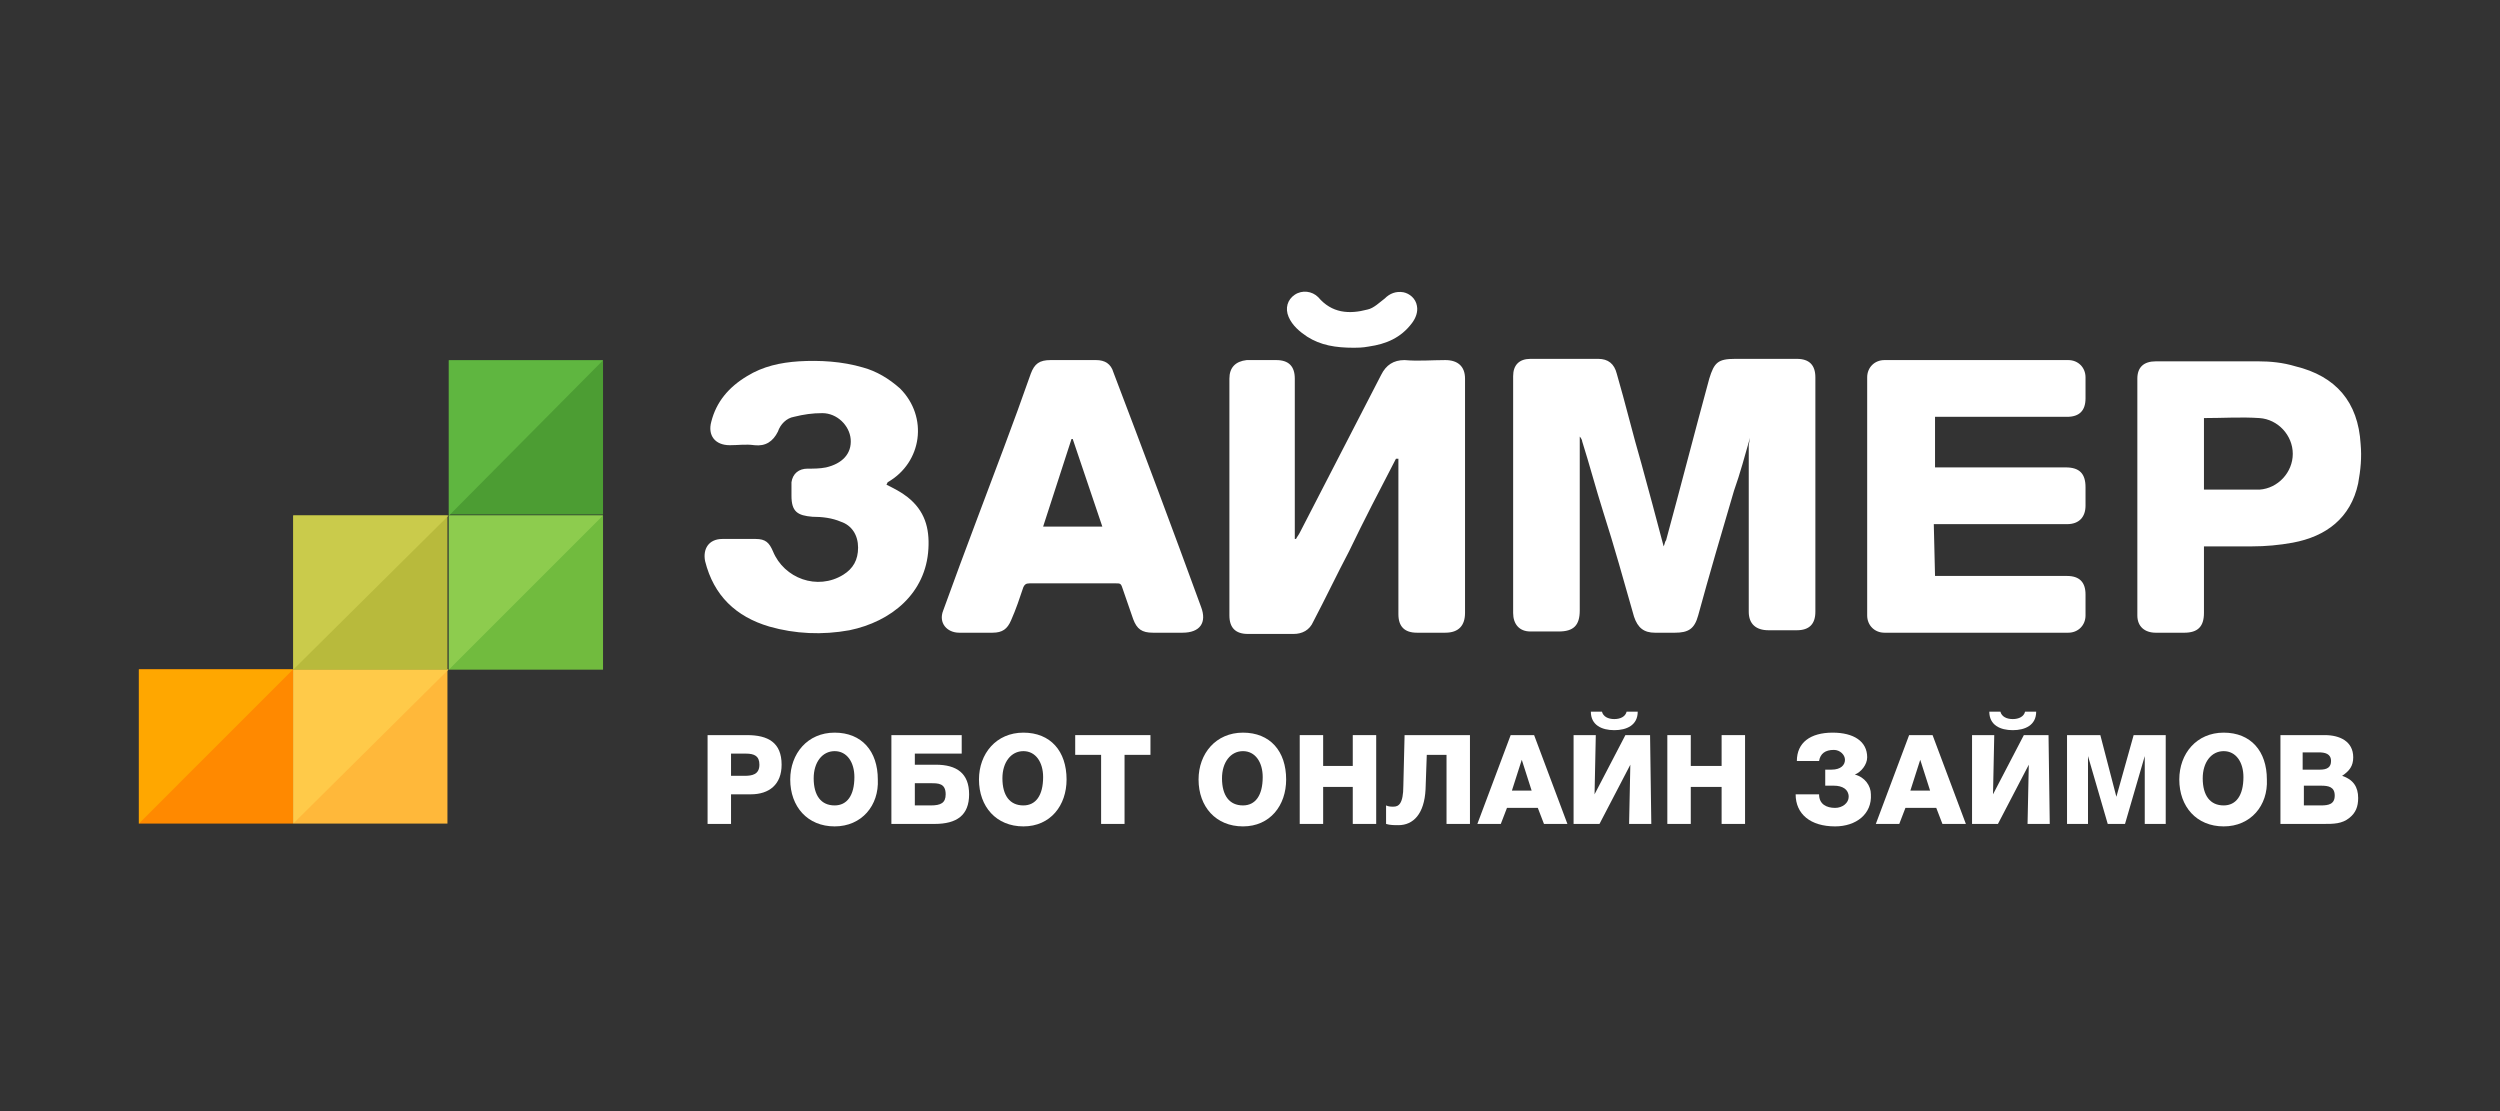
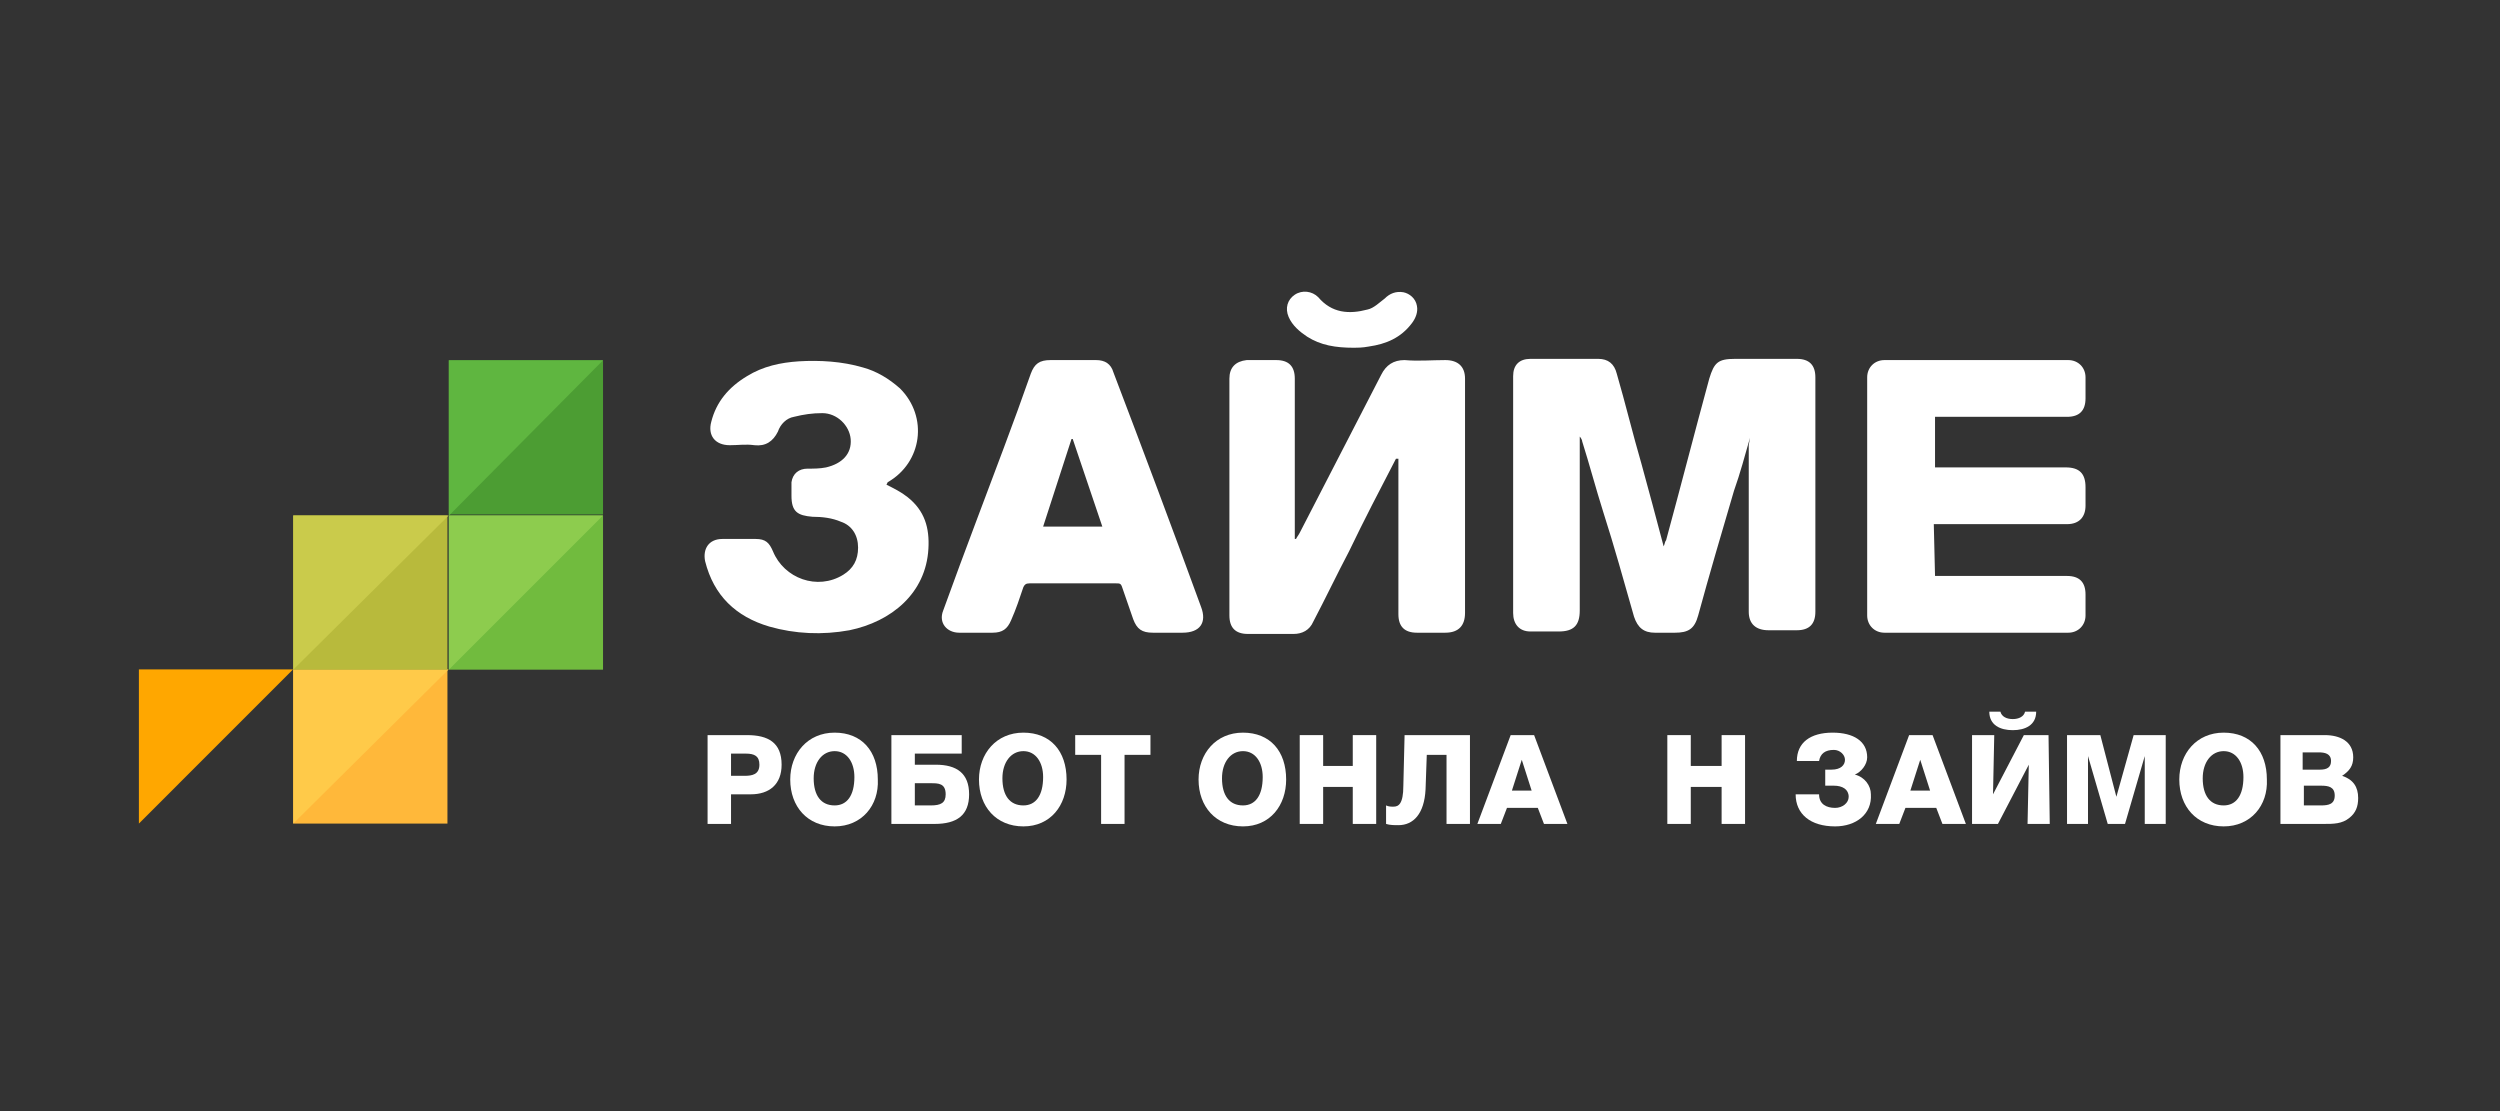
<svg xmlns="http://www.w3.org/2000/svg" width="180" height="80" viewBox="0 0 180 80" fill="none">
  <rect x="0" y="0" width="180" height="80" fill="#333333" stroke="none" />
  <path fill-rule="evenodd" clip-rule="evenodd" d="M125.999 31.522C125.644 32.766 125.289 34.098 124.845 35.342C123.956 38.361 123.068 41.381 122.269 44.312C122.002 45.289 121.558 45.556 120.581 45.556H119.16C118.361 45.556 117.917 45.201 117.65 44.401C116.94 41.914 116.229 39.339 115.43 36.852C114.897 35.164 114.453 33.476 113.92 31.789C113.92 31.7 113.831 31.522 113.742 31.434V43.957C113.742 45.023 113.298 45.467 112.232 45.467H110.189C109.39 45.467 108.946 44.934 108.946 44.135V27.081C108.946 26.282 109.39 25.838 110.189 25.838H115.074C115.785 25.838 116.229 26.193 116.407 26.904C117.028 29.035 117.561 31.256 118.183 33.388C118.716 35.342 119.249 37.296 119.782 39.339C119.871 39.161 119.871 38.983 119.96 38.895C121.025 34.986 122.002 31.167 123.068 27.259C123.423 26.104 123.69 25.838 124.933 25.838H129.374C130.263 25.838 130.707 26.282 130.707 27.17V44.046C130.707 44.934 130.263 45.378 129.374 45.378H127.332C126.443 45.378 125.91 44.934 125.91 44.046V32.055L125.999 31.522Z" fill="white" />
  <path fill-rule="evenodd" clip-rule="evenodd" d="M100.508 33.031C99.353 35.252 98.198 37.472 97.133 39.693C96.244 41.38 95.445 43.068 94.557 44.756C94.29 45.377 93.757 45.644 93.136 45.644H89.849C88.961 45.644 88.517 45.2 88.517 44.312V27.258C88.517 26.459 88.961 26.015 89.761 25.926H91.892C92.781 25.926 93.225 26.37 93.225 27.258V38.805H93.313C93.402 38.627 93.491 38.538 93.58 38.361C95.534 34.541 97.488 30.811 99.442 26.992C99.797 26.281 100.33 25.926 101.13 25.926C102.107 26.015 103.084 25.926 104.061 25.926C104.949 25.926 105.482 26.37 105.482 27.258V44.134C105.482 45.022 105.038 45.555 104.061 45.555H102.018C101.13 45.555 100.685 45.111 100.685 44.223V33.031H100.508Z" fill="white" />
  <path fill-rule="evenodd" clip-rule="evenodd" d="M139.322 41.469H148.826C149.714 41.469 150.158 41.913 150.158 42.802V44.312C150.158 45.022 149.625 45.555 148.915 45.555H135.68C134.97 45.555 134.437 45.022 134.437 44.312V27.169C134.437 26.459 134.97 25.926 135.68 25.926H148.915C149.625 25.926 150.158 26.459 150.158 27.169V28.679C150.158 29.567 149.714 30.012 148.826 30.012H139.322V33.653H148.737C149.714 33.653 150.158 34.097 150.158 35.074V36.407C150.158 37.206 149.714 37.739 148.826 37.739H139.233L139.322 41.469Z" fill="white" />
  <path fill-rule="evenodd" clip-rule="evenodd" d="M77.237 25.926H78.924C79.546 25.926 79.99 26.192 80.168 26.814C82.3 32.41 84.431 38.094 86.474 43.69C86.918 44.844 86.385 45.555 85.142 45.555H83.01C82.211 45.555 81.856 45.289 81.589 44.578C81.323 43.779 81.056 43.068 80.79 42.269C80.701 42.002 80.612 42.002 80.346 42.002H74.128C73.862 42.002 73.773 42.091 73.684 42.269C73.418 43.068 73.151 43.867 72.796 44.667C72.529 45.289 72.174 45.555 71.463 45.555H69.065C68.177 45.555 67.555 44.844 67.911 43.956C68.71 41.736 69.51 39.604 70.309 37.472C71.641 33.92 72.974 30.456 74.217 26.903C74.483 26.192 74.839 25.926 75.638 25.926H77.237ZM77.237 31.61H77.148L75.105 37.916H79.368L77.237 31.61Z" fill="white" />
-   <path fill-rule="evenodd" clip-rule="evenodd" d="M158.685 39.339V44.135C158.685 45.112 158.241 45.556 157.264 45.556H155.221C154.422 45.556 153.889 45.112 153.889 44.313V27.259C153.889 26.46 154.333 26.016 155.221 26.016H162.593C163.481 26.016 164.369 26.104 165.258 26.371C168.189 27.081 169.787 28.947 169.965 31.967C170.054 32.944 169.965 33.832 169.787 34.809C169.255 37.296 167.478 38.628 165.08 39.072C164.103 39.25 163.126 39.339 162.149 39.339H158.685ZM158.685 30.101V35.253H162.682C164.014 35.164 165.08 34.009 165.08 32.677C165.08 31.345 164.014 30.19 162.682 30.101C161.35 30.012 160.106 30.101 158.685 30.101Z" fill="white" />
  <path fill-rule="evenodd" clip-rule="evenodd" d="M63.825 34.897C64.358 35.164 64.891 35.43 65.335 35.785C66.578 36.763 66.934 38.006 66.845 39.516C66.667 42.714 64.18 44.756 61.16 45.378C59.206 45.733 57.252 45.645 55.387 45.112C52.989 44.401 51.39 42.891 50.768 40.404C50.591 39.516 51.035 38.805 52.012 38.805H54.41C55.12 38.805 55.387 39.072 55.653 39.694C56.453 41.648 58.851 42.536 60.716 41.381C61.427 40.937 61.782 40.315 61.782 39.427C61.782 38.539 61.338 37.828 60.538 37.562C59.917 37.295 59.206 37.207 58.496 37.207C57.43 37.118 56.986 36.851 56.986 35.697V34.72C57.075 34.098 57.519 33.743 58.14 33.743C58.584 33.743 59.029 33.743 59.473 33.654C60.627 33.387 61.338 32.677 61.249 31.611C61.16 30.634 60.272 29.746 59.206 29.746C58.496 29.746 57.874 29.835 57.163 30.012C56.63 30.101 56.186 30.545 56.009 31.078C55.653 31.789 55.12 32.144 54.321 32.055C53.699 31.966 53.166 32.055 52.545 32.055C51.479 32.055 50.946 31.345 51.212 30.367C51.568 28.946 52.456 27.881 53.788 27.081C54.943 26.371 56.186 26.104 57.519 26.015C59.029 25.927 60.627 26.015 62.137 26.459C63.114 26.726 64.002 27.259 64.802 27.969C66.845 30.012 66.401 33.299 63.914 34.72L63.825 34.897Z" fill="white" />
  <path fill-rule="evenodd" clip-rule="evenodd" d="M97.488 25.038C96.156 25.038 95.09 24.861 94.113 24.239C93.58 23.884 93.047 23.44 92.781 22.818C92.514 22.196 92.692 21.575 93.225 21.219C93.758 20.864 94.468 20.953 94.912 21.397C95.889 22.552 97.133 22.64 98.465 22.285C98.909 22.196 99.353 21.752 99.709 21.486C100.064 21.13 100.508 20.953 101.041 21.042C101.485 21.13 101.929 21.486 102.018 22.019C102.107 22.463 101.929 22.907 101.663 23.262C100.863 24.328 99.797 24.772 98.554 24.95C98.11 25.038 97.666 25.038 97.488 25.038Z" fill="white" />
  <path d="M50.946 52.928H53.788C55.298 52.928 56.276 53.461 56.276 55.059C56.276 56.48 55.387 57.191 54.055 57.191H52.634V59.323H50.946V52.928ZM53.611 55.859C54.144 55.859 54.677 55.77 54.677 55.059C54.677 54.438 54.322 54.26 53.7 54.26H52.634V55.859H53.611Z" fill="white" />
  <path d="M60.094 59.5C58.141 59.5 56.897 58.079 56.897 56.125C56.897 54.26 58.141 52.75 60.094 52.75C62.048 52.75 63.203 54.082 63.203 56.125C63.292 57.99 62.048 59.5 60.094 59.5ZM60.094 54.082C59.206 54.082 58.585 54.882 58.585 56.036C58.585 57.28 59.117 57.99 60.094 57.99C60.983 57.99 61.516 57.28 61.516 55.947C61.516 54.882 60.983 54.082 60.094 54.082Z" fill="white" />
  <path d="M67.289 59.323H64.18V52.928H69.243V54.26H65.868V55.059H67.378C68.888 55.059 69.776 55.681 69.776 57.191C69.776 58.701 68.888 59.323 67.289 59.323ZM67.022 56.392H65.868V57.99H67.022C67.733 57.99 68.088 57.813 68.088 57.191C68.088 56.392 67.555 56.392 67.022 56.392Z" fill="white" />
  <path d="M73.684 59.5C71.73 59.5 70.486 58.079 70.486 56.125C70.486 54.26 71.73 52.75 73.684 52.75C75.638 52.75 76.793 54.082 76.793 56.125C76.793 57.99 75.638 59.5 73.684 59.5ZM73.684 54.082C72.796 54.082 72.174 54.882 72.174 56.036C72.174 57.28 72.707 57.99 73.684 57.99C74.572 57.99 75.105 57.28 75.105 55.947C75.105 54.882 74.572 54.082 73.684 54.082Z" fill="white" />
  <path d="M82.833 54.349H80.967V59.323H79.28V54.349H77.415V52.928H82.833V54.349Z" fill="white" />
  <path d="M89.494 59.5C87.54 59.5 86.296 58.079 86.296 56.125C86.296 54.26 87.54 52.75 89.494 52.75C91.448 52.75 92.603 54.082 92.603 56.125C92.603 57.99 91.448 59.5 89.494 59.5ZM89.494 54.082C88.606 54.082 87.984 54.882 87.984 56.036C87.984 57.28 88.517 57.99 89.494 57.99C90.382 57.99 90.915 57.28 90.915 55.947C90.915 54.882 90.382 54.082 89.494 54.082Z" fill="white" />
  <path d="M99.086 59.323H97.399V56.658H95.267V59.323H93.58V52.928H95.267V55.148H97.399V52.928H99.086V59.323Z" fill="white" />
  <path d="M105.837 59.323H104.15V54.349H102.728L102.64 56.836C102.551 58.612 101.751 59.412 100.686 59.412C100.419 59.412 100.064 59.412 99.797 59.323V57.99C99.975 58.079 100.153 58.079 100.33 58.079C100.686 58.079 101.041 57.902 101.041 56.569L101.13 52.928H105.837V59.323Z" fill="white" />
  <path d="M112.854 59.323H111.166L110.722 58.168H108.502L108.058 59.323H106.37L108.768 52.928H110.456L112.854 59.323ZM109.568 54.704L108.857 56.925H110.278L109.568 54.704Z" fill="white" />
-   <path d="M118.894 59.323H117.295L117.384 55.059L115.163 59.323H113.298V52.928H114.897L114.808 57.191L117.028 52.928H118.805L118.894 59.323ZM116.229 52.572C115.341 52.572 114.541 52.217 114.541 51.24H115.341C115.43 51.596 115.785 51.773 116.229 51.773C116.673 51.773 117.028 51.596 117.117 51.24H117.916C117.916 52.217 117.117 52.572 116.229 52.572Z" fill="white" />
  <path d="M125.644 59.323H123.956V56.658H121.736V59.323H120.048V52.928H121.736V55.148H123.956V52.928H125.644V59.323Z" fill="white" />
  <path d="M132.128 59.5C130.351 59.5 129.286 58.612 129.286 57.191H130.973C130.973 57.902 131.506 58.168 132.128 58.168C132.661 58.168 133.105 57.813 133.105 57.369C133.105 56.836 132.661 56.569 132.039 56.569H131.417V55.415H131.861C132.572 55.415 132.838 55.059 132.838 54.704C132.838 54.349 132.483 53.993 132.039 53.993C131.417 53.993 131.062 54.26 130.973 54.793H129.374C129.374 53.461 130.351 52.75 131.95 52.75C133.46 52.75 134.437 53.372 134.437 54.526C134.437 55.059 133.993 55.592 133.549 55.77C134.26 55.947 134.704 56.569 134.704 57.191C134.792 58.612 133.638 59.5 132.128 59.5Z" fill="white" />
  <path d="M141.543 59.323H139.855L139.411 58.168H137.191L136.747 59.323H135.059L137.457 52.928H139.145L141.543 59.323ZM138.257 54.704L137.546 56.925H138.967L138.257 54.704Z" fill="white" />
  <path d="M147.582 59.323H145.984L146.073 55.059L143.852 59.323H141.987V52.928H143.586L143.497 57.191L145.717 52.928H147.494L147.582 59.323ZM144.918 52.572C144.03 52.572 143.23 52.217 143.23 51.24H144.03C144.118 51.596 144.474 51.773 144.918 51.773C145.362 51.773 145.717 51.596 145.806 51.24H146.605C146.605 52.217 145.806 52.572 144.918 52.572Z" fill="white" />
  <path d="M148.826 52.928H151.224L152.379 57.369L153.622 52.928H155.932V59.323H154.422V54.438L153.001 59.323H151.757L150.336 54.438V59.323H148.826V52.928Z" fill="white" />
  <path d="M160.106 59.5C158.152 59.5 156.909 58.079 156.909 56.125C156.909 54.26 158.152 52.75 160.106 52.75C162.06 52.75 163.215 54.082 163.215 56.125C163.304 57.99 162.06 59.5 160.106 59.5ZM160.106 54.082C159.218 54.082 158.596 54.882 158.596 56.036C158.596 57.28 159.129 57.99 160.106 57.99C160.994 57.99 161.527 57.28 161.527 55.947C161.527 54.882 160.994 54.082 160.106 54.082Z" fill="white" />
  <path d="M164.192 52.928H167.389C168.455 52.928 169.432 53.372 169.432 54.526C169.432 55.148 169.166 55.504 168.633 55.859C169.432 56.125 169.788 56.658 169.788 57.458C169.788 58.079 169.61 58.523 169.166 58.879C168.633 59.323 168.011 59.323 167.301 59.323H164.192V52.928ZM167.034 55.415C167.567 55.415 167.834 55.237 167.834 54.793C167.834 54.26 167.389 54.171 166.945 54.171H165.791V55.415H167.034ZM167.123 57.99C167.656 57.99 168.1 57.902 168.1 57.28C168.1 56.658 167.656 56.569 167.123 56.569H165.879V57.99H167.123Z" fill="white" />
-   <path d="M10 48.195H21.102V59.298H10V48.195Z" fill="#FF8900" />
  <path d="M21.102 48.195L10 59.298V48.195H21.102Z" fill="#FFA700" />
  <path d="M21.113 48.195H32.216V59.298H21.113V48.195Z" fill="#FFB83A" />
  <path d="M32.305 48.195L21.113 59.298V48.195H32.305Z" fill="#FFCA49" />
  <path d="M21.113 37.113H32.216V48.216H21.113V37.113Z" fill="#B8BA3C" />
  <path d="M32.305 37.113L21.113 48.216V37.113H32.305Z" fill="#CACB4B" />
  <path d="M32.315 37.113H43.418V48.216H32.315V37.113Z" fill="#71BB3E" />
  <path d="M43.418 37.113L32.315 48.216V37.113H43.418Z" fill="#8DCC4E" />
  <path d="M32.315 25.941H43.418V37.044H32.315V25.941Z" fill="#4C9D33" />
  <path d="M43.418 25.941L32.315 37.133V25.941H43.418Z" fill="#5FB640" />
</svg>